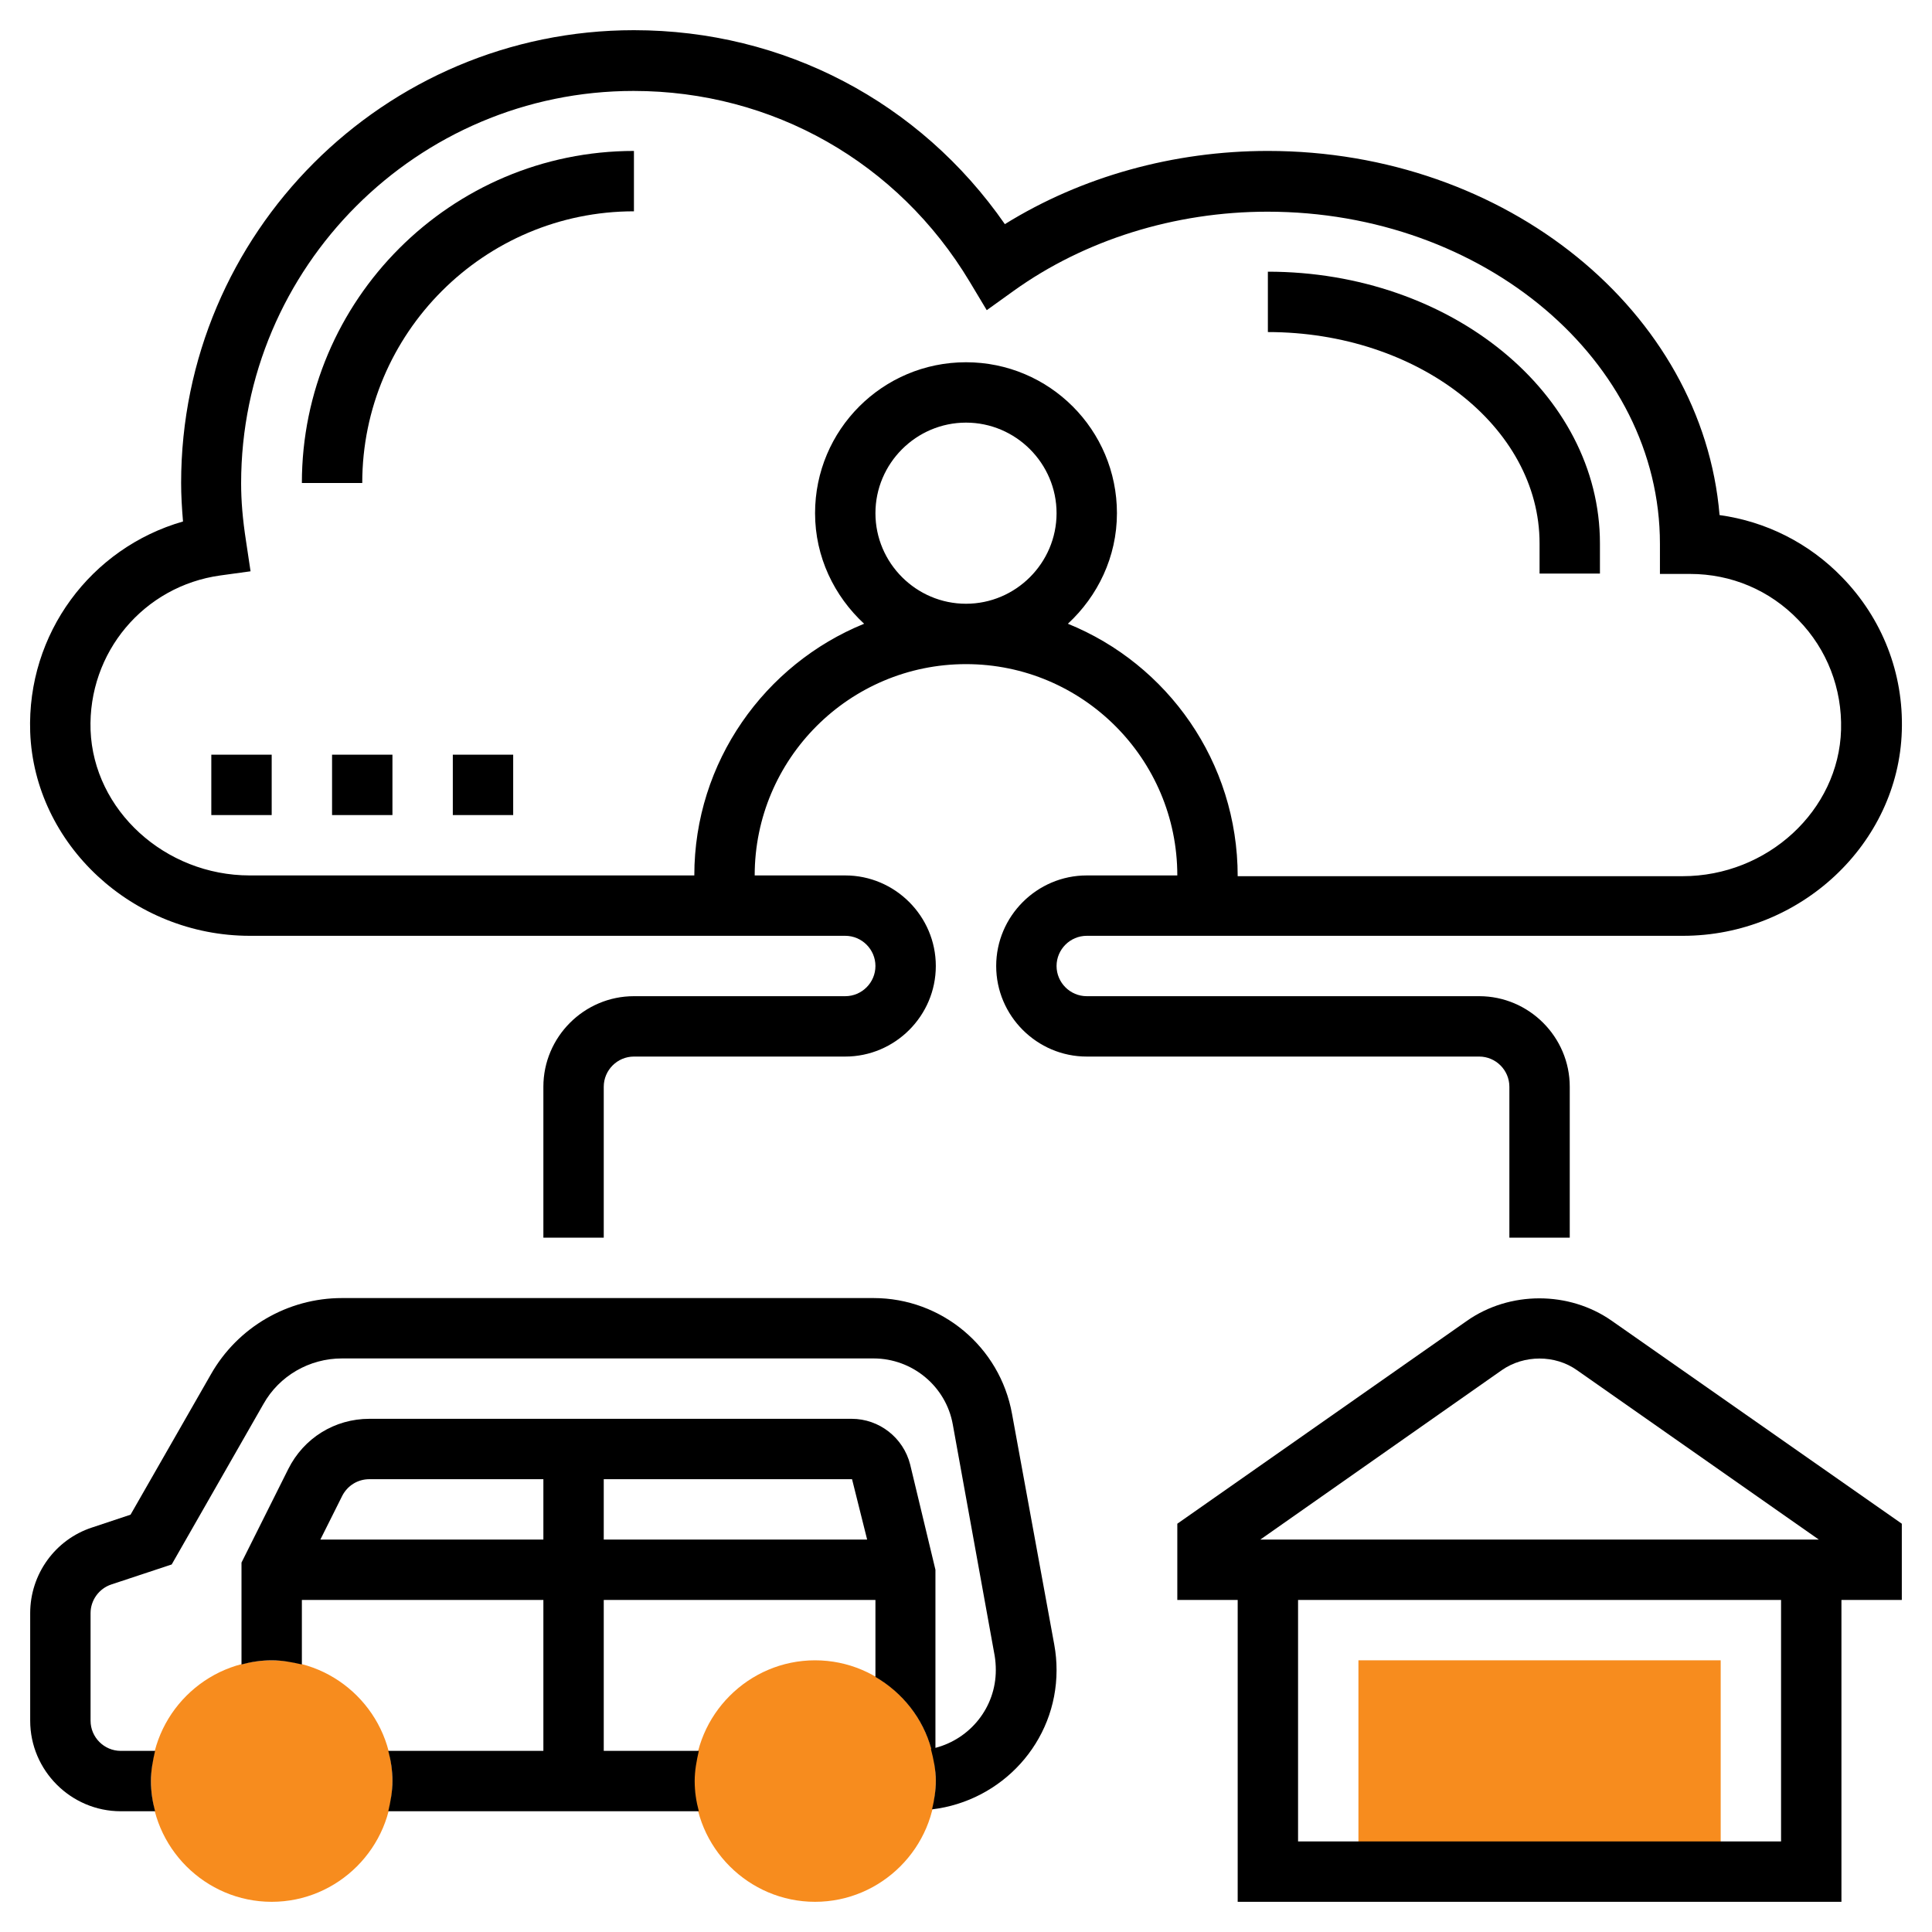
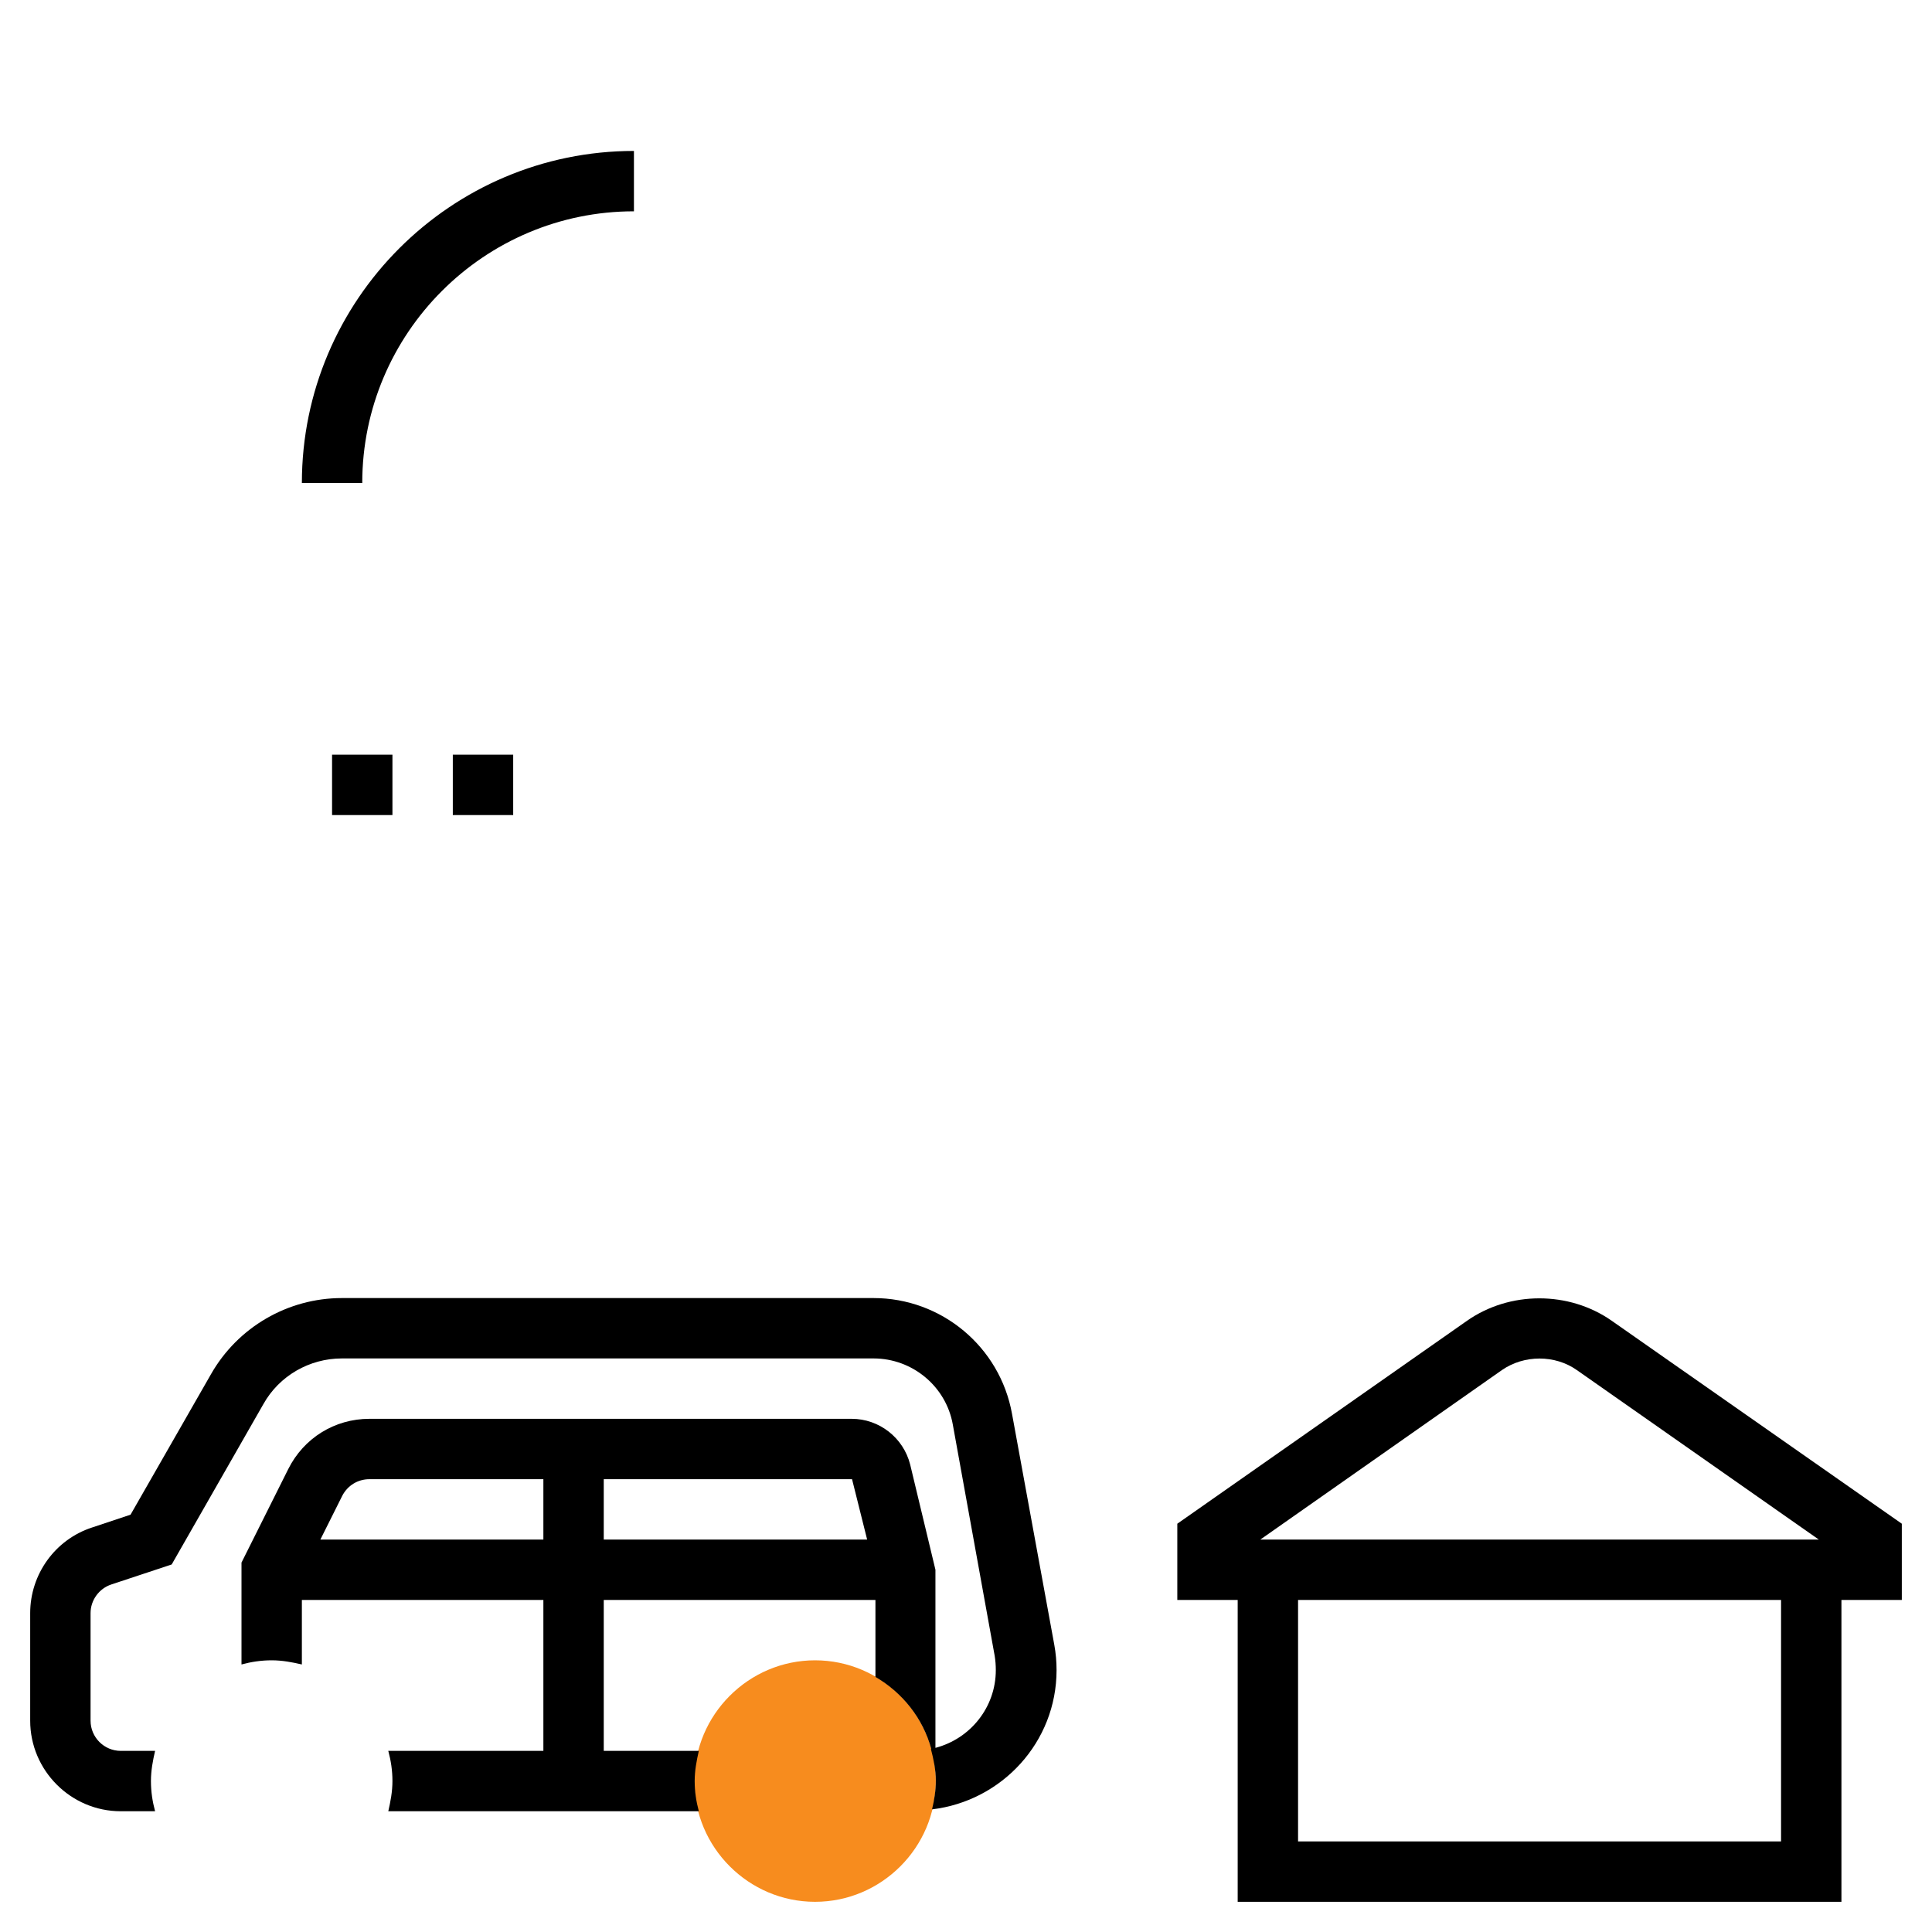
<svg xmlns="http://www.w3.org/2000/svg" version="1.1" id="Layer_5" x="0px" y="0px" viewBox="0 0 512 512" style="enable-background:new 0 0 512 512;" xml:space="preserve">
  <style type="text/css">
	.st0{fill:#F78C1E;}
</style>
  <g>
    <g>
      <g>
-         <path class="st0" d="M456,496h-96v-56h96V496z" />
-       </g>
+         </g>
    </g>
    <g>
      <g>
-         <path class="st0" d="M72,504c-17.6,0-32-14.4-32-32s14.4-32,32-32s32,14.4,32,32S89.6,504,72,504z" />
-       </g>
+         </g>
    </g>
    <g>
      <g>
        <path class="st0" d="M216,504c-17.6,0-32-14.4-32-32s14.4-32,32-32s32,14.4,32,32S233.6,504,216,504z" />
      </g>
    </g>
    <g>
      <path d="M504,403.8L427.1,350c-11.3-7.9-27-7.9-38.3,0L312,403.8V424h16v80h160v-80h16V403.8z M398,363.1c5.9-4.1,14.1-4.1,19.9,0    L482,408H334L398,363.1z M472,488H344v-64h128V488z" />
      <path d="M268.2,374.7c-3.2-17.8-18.7-30.7-36.7-30.7H90.6c-14.3,0-27.6,7.7-34.7,20.2l-21.3,37.2l-10.2,3.4    C14.6,408,8,417.2,8,427.5V456c0,13.2,10.8,24,24,24h9.1c-0.7-2.6-1.1-5.2-1.1-8s0.5-5.4,1.1-8H32c-4.4,0-8-3.6-8-8v-28.5    c0-3.4,2.2-6.5,5.5-7.6l16-5.3l24.3-42.5C74,364.6,82,360,90.6,360h140.9c10.3,0,19.2,7.4,21,17.5l11.1,61.3    c0.2,1.2,0.3,2.5,0.3,3.8c0,9.9-6.8,18.2-16,20.6V416l-6.7-27.9c-1.8-7.1-8.2-12.1-15.5-12.1H97.9c-9.2,0-17.4,5.1-21.5,13.3    L64,414.1v27c2.6-0.7,5.2-1.1,8-1.1s5.4,0.5,8,1.1V424h64v40h-41.1c0.7,2.6,1.1,5.2,1.1,8s-0.5,5.4-1.1,8h82.3    c-0.7-2.6-1.1-5.2-1.1-8s0.5-5.4,1.1-8H160v-40h72v20.4c7.2,4.2,12.6,11,14.8,19.1c0,0-0.1,0-0.1,0c0.7,2.7,1.3,5.5,1.3,8.4    c0,2.6-0.4,5.1-1,7.6c18.5-2.2,33-17.8,33-36.9c0-2.3-0.2-4.5-0.6-6.7L268.2,374.7z M84.9,408l5.8-11.6c1.4-2.7,4.1-4.4,7.2-4.4    H144v16H84.9z M160,392h65.8l4,16H160L160,392z" />
-       <path d="M400,288v40h16v-40c0-13.2-10.8-24-24-24H288c-4.4,0-8-3.6-8-8s3.6-8,8-8h158c31.1,0,57.1-24.4,58-54.3    c0.5-15.3-5.2-29.8-15.8-40.7c-8.8-9.1-20.2-14.8-32.5-16.5C451.2,82.7,399.3,40,336,40c-25,0-49.4,6.8-69.7,19.4    C243.8,27,207.7,8,168,8C101.8,8,48,61.8,48,128c0,3.3,0.2,6.6,0.5,10.2C24.1,145.2,7.1,167.9,8,194c1.1,29.8,27.2,54,58.2,54H224    c4.4,0,8,3.6,8,8s-3.6,8-8,8h-56c-13.2,0-24,10.8-24,24v40h16v-40c0-4.4,3.6-8,8-8h56c13.2,0,24-10.8,24-24s-10.8-24-24-24h-24    c0-30.9,25.1-56,56-56s56,25.1,56,56h-24c-13.2,0-24,10.8-24,24s10.8,24,24,24h104C396.4,280,400,283.6,400,288z M232,136    c0-13.2,10.8-24,24-24s24,10.8,24,24s-10.8,24-24,24S232,149.2,232,136z M283,165.3c7.9-7.3,13-17.7,13-29.3c0-22.1-17.9-40-40-40    s-40,17.9-40,40c0,11.6,5.1,22,13,29.3c-26.3,10.7-45,36.6-45,66.7H66.2c-22.5,0-41.4-17.3-42.2-38.5c-0.7-20.6,14.1-38.2,34.4-41    l8-1.1l-1.2-8c-0.9-5.8-1.3-10.7-1.3-15.3c0-57.3,46.7-104,104-104c36.8,0,70.1,18.9,89.1,50.6l4.5,7.5l7.1-5.1    c18.8-13.5,42.7-21,67.3-21c57.3,0,104,39.5,104,88v8h8c10.9,0,21.1,4.3,28.7,12.2c7.6,7.8,11.6,18.2,11.3,29.1    c-0.6,21.4-19.5,38.8-42,38.8H328C328,201.9,309.4,176,283,165.3z" />
-       <path d="M336,72v16c39.7,0,72,25.1,72,56v8h16v-8C424,104.3,384.5,72,336,72z" />
      <path d="M80,128h16c0-39.7,32.3-72,72-72V40C119.5,40,80,79.5,80,128z" />
-       <path d="M56,200h16v16H56V200z" />
      <path d="M88,200h16v16H88V200z" />
      <path d="M120,200h16v16h-16V200z" />
    </g>
  </g>
</svg>